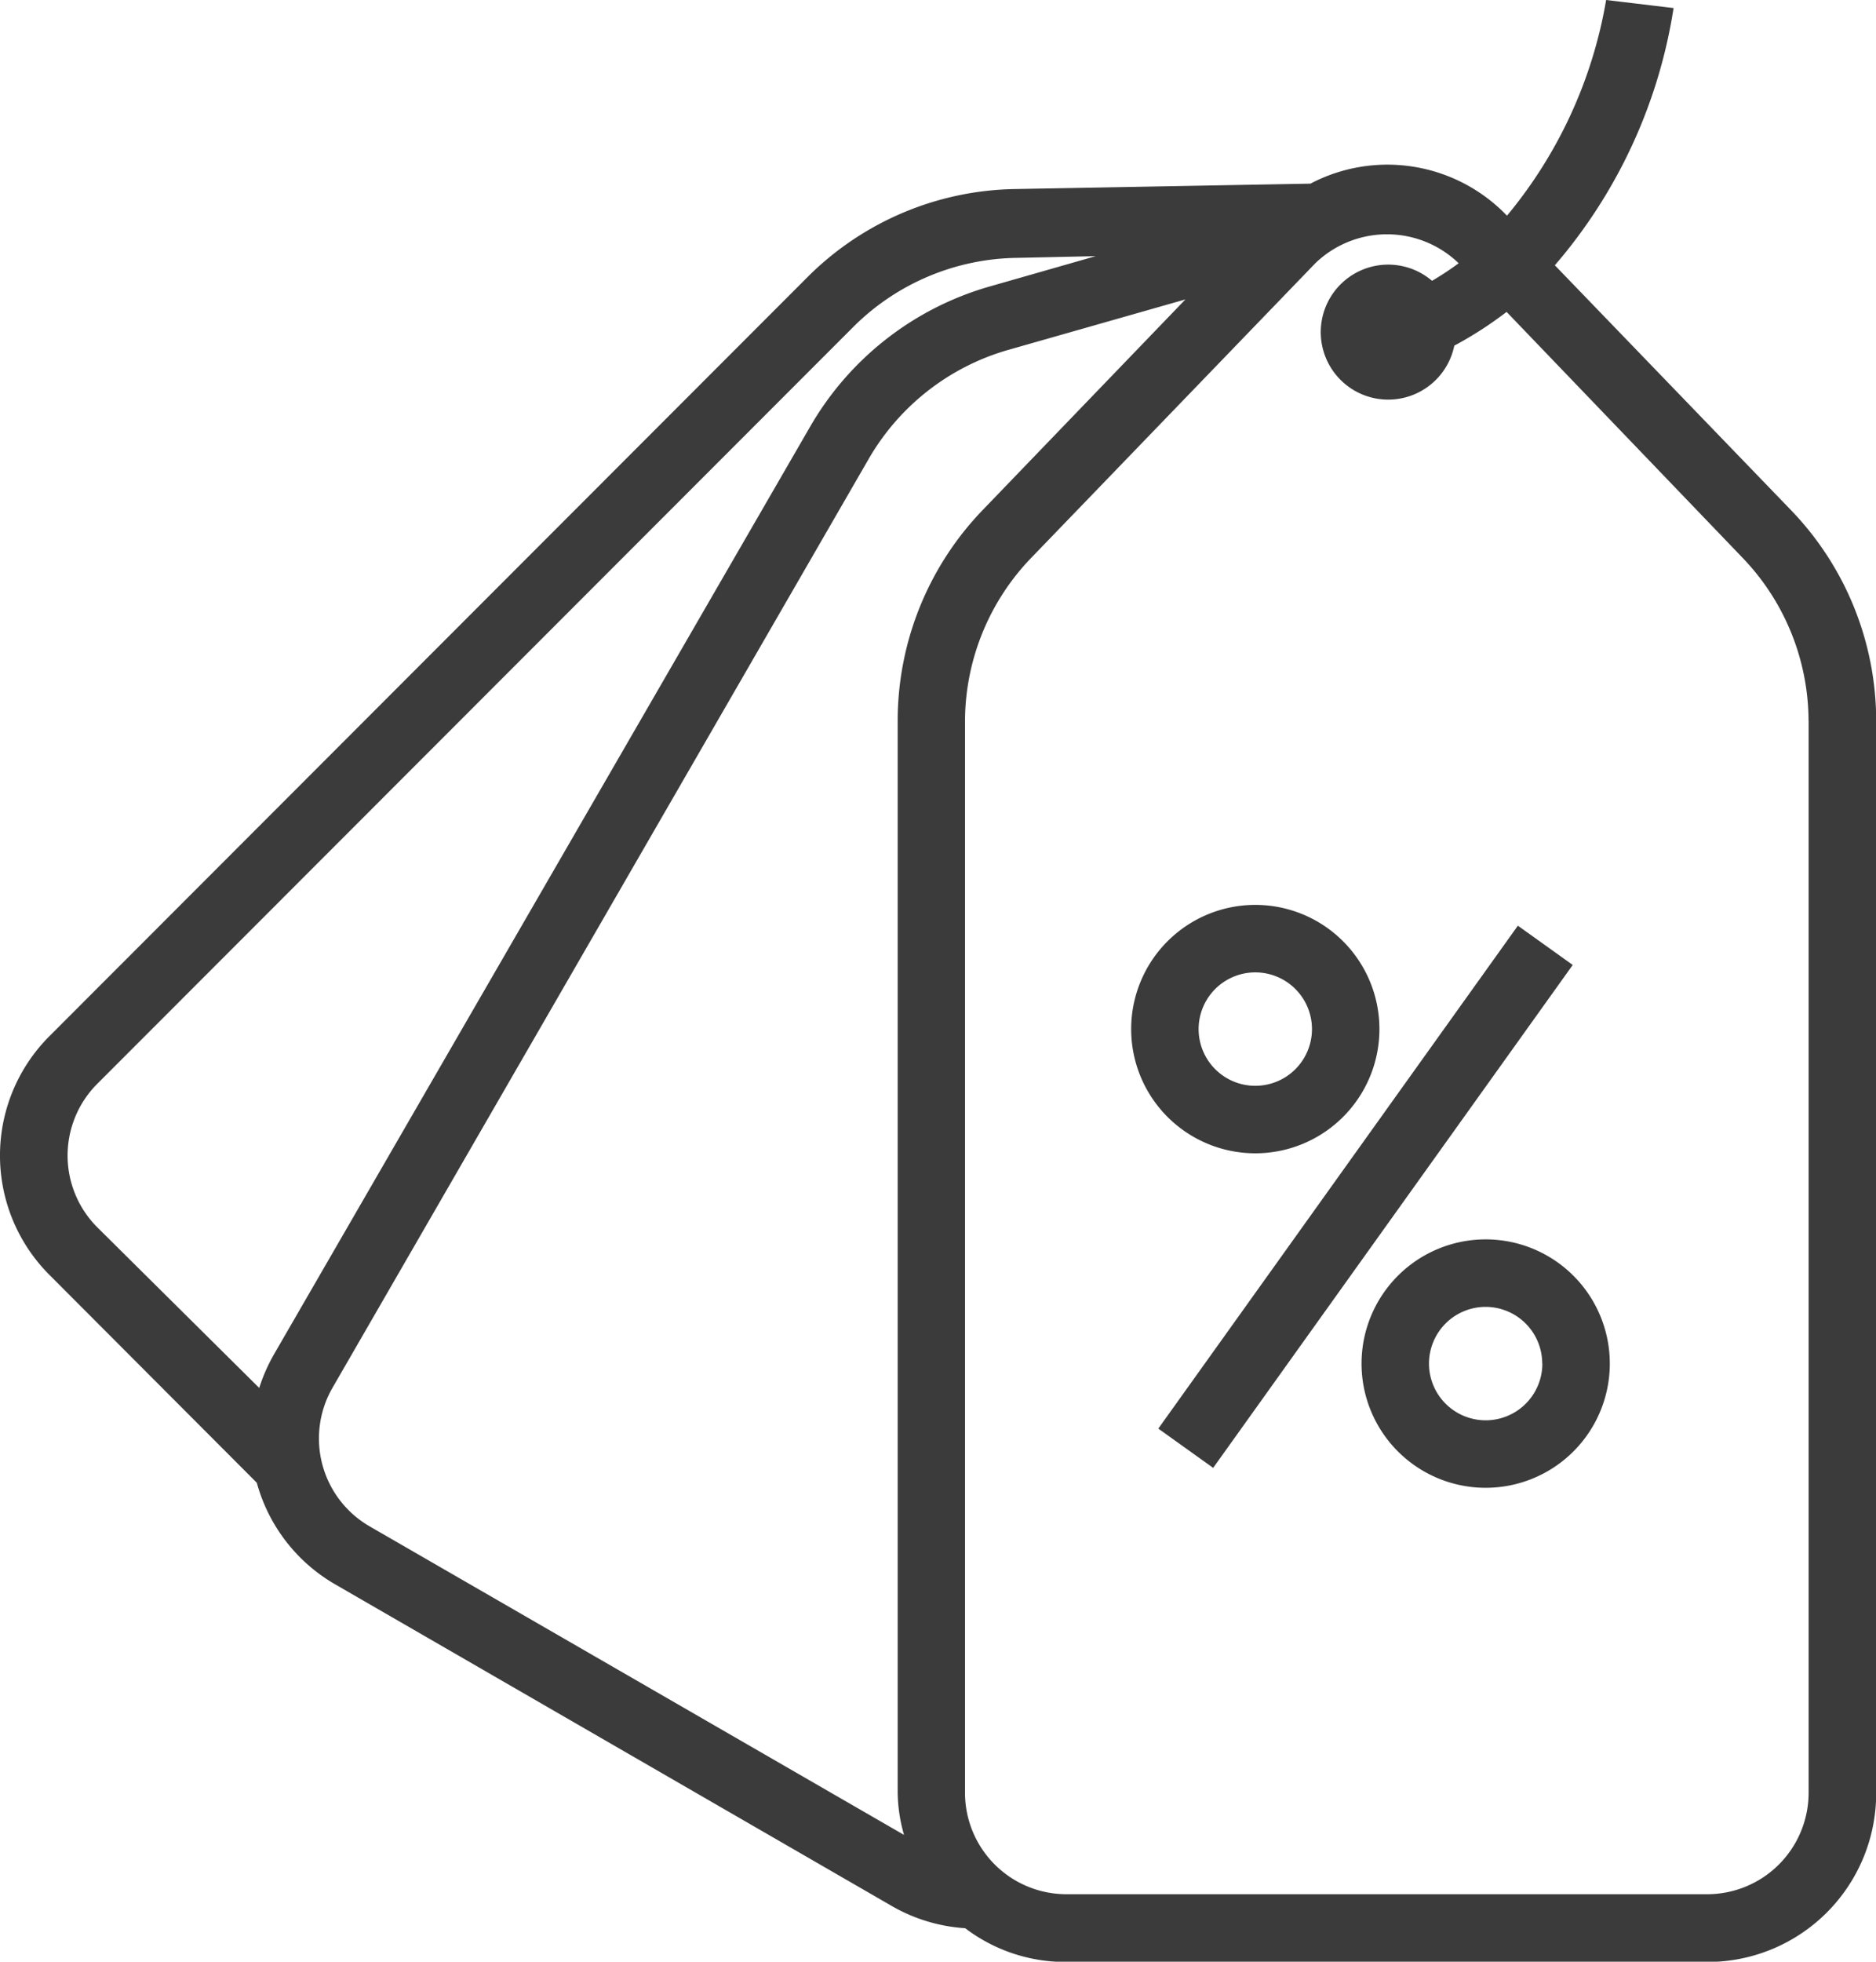
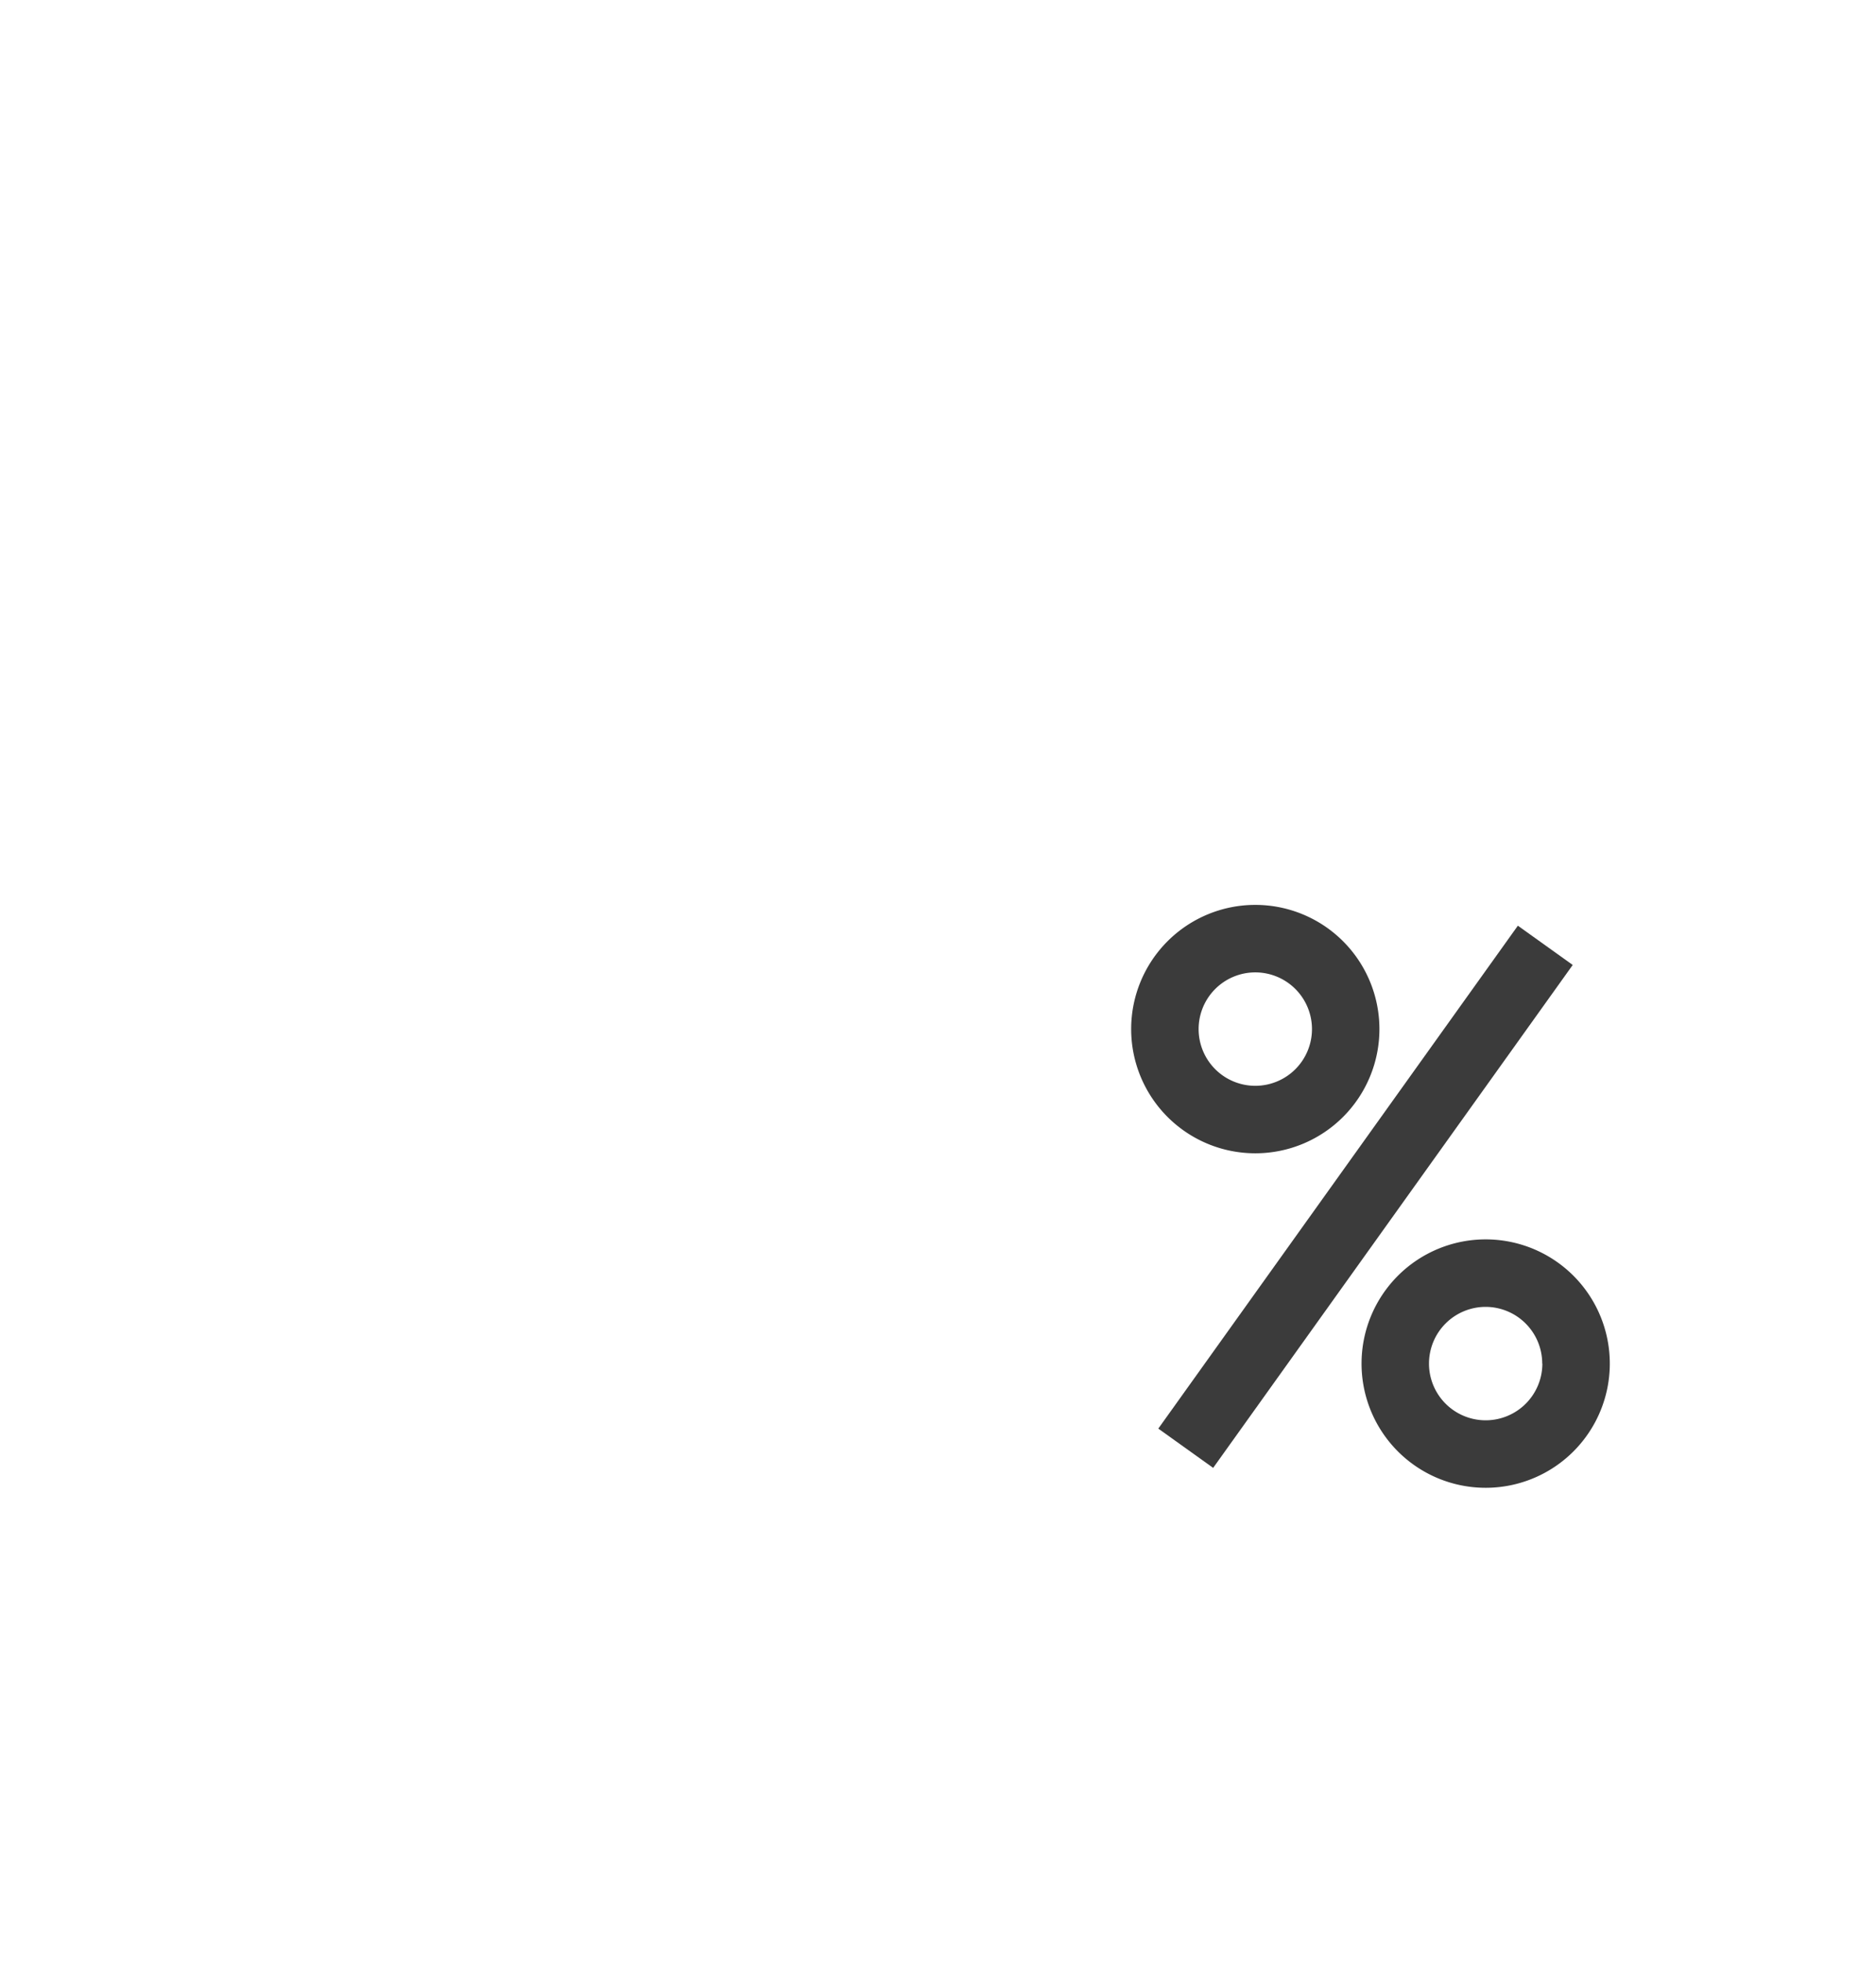
<svg xmlns="http://www.w3.org/2000/svg" width="29.592" height="30.925" viewBox="0 0 29.592 30.925">
  <g id="privilege-3" transform="translate(-3.386 -2.88)">
    <path id="Tracé_21027" data-name="Tracé 21027" d="M38.878,33.606a1.958,1.958,0,1,0-1.958-1.958A1.958,1.958,0,0,0,38.878,33.606Zm0-2.852a.894.894,0,1,1-.894.894A.894.894,0,0,1,38.878,30.754Z" transform="translate(-15.691 -12.545)" fill="#3b3b3b" />
    <path id="Tracé_21028" data-name="Tracé 21028" d="M43.75,41.558A1.958,1.958,0,1,0,45.708,39.6,1.958,1.958,0,0,0,43.75,41.558Zm2.852,0a.894.894,0,1,1-.894-.894A.894.894,0,0,1,46.6,41.558Z" transform="translate(-18.887 -17.182)" fill="#3b3b3b" />
    <rect id="Rectangle_17898" data-name="Rectangle 17898" width="9.748" height="1.064" transform="translate(21.657 25.401) rotate(-54.42)" fill="#3b3b3b" />
-     <path id="Tracé_21029" data-name="Tracé 21029" d="M28.721,2.88a7.2,7.2,0,0,1-1.564,3.4,2.613,2.613,0,0,0-3.1-.505l-4.645.085a4.736,4.736,0,0,0-3.3,1.4L4.165,19.215a2.66,2.66,0,0,0,0,3.762l3.272,3.278a2.66,2.66,0,0,0,1.234,1.6l8.753,5.055a2.661,2.661,0,0,0,1.187.367,2.613,2.613,0,0,0,1.6.532h10.11a2.66,2.66,0,0,0,2.66-2.66V14.24a4.789,4.789,0,0,0-1.341-3.315L27.912,7.062a8.12,8.12,0,0,0,1.873-4.055ZM4.915,19.971,16.871,8.009a3.725,3.725,0,0,1,2.565-1.064l1.234-.027L18.984,7.4a4.789,4.789,0,0,0-2.82,2.208L7.709,24.228a2.74,2.74,0,0,0-.234.532L4.915,22.222a1.6,1.6,0,0,1,0-2.251Zm4.3,6.97a1.6,1.6,0,0,1-.585-2.182l8.455-14.638A3.725,3.725,0,0,1,19.276,8.4l2.809-.8-3.193,3.315a4.789,4.789,0,0,0-1.346,3.326v16.9a2.511,2.511,0,0,0,.1.665Zm22.7-12.7v16.9a1.6,1.6,0,0,1-1.6,1.6H20.208a1.6,1.6,0,0,1-1.6-1.6V14.24a3.725,3.725,0,0,1,1.064-2.586L24.134,7.03a1.628,1.628,0,0,1,2.261,0,4.789,4.789,0,0,1-.42.277,1.064,1.064,0,1,0,.351,1.022,6.066,6.066,0,0,0,.825-.532l3.725,3.879a3.725,3.725,0,0,1,1.038,2.565Z" transform="translate(0)" fill="#3b3b3b" />
  </g>
</svg>